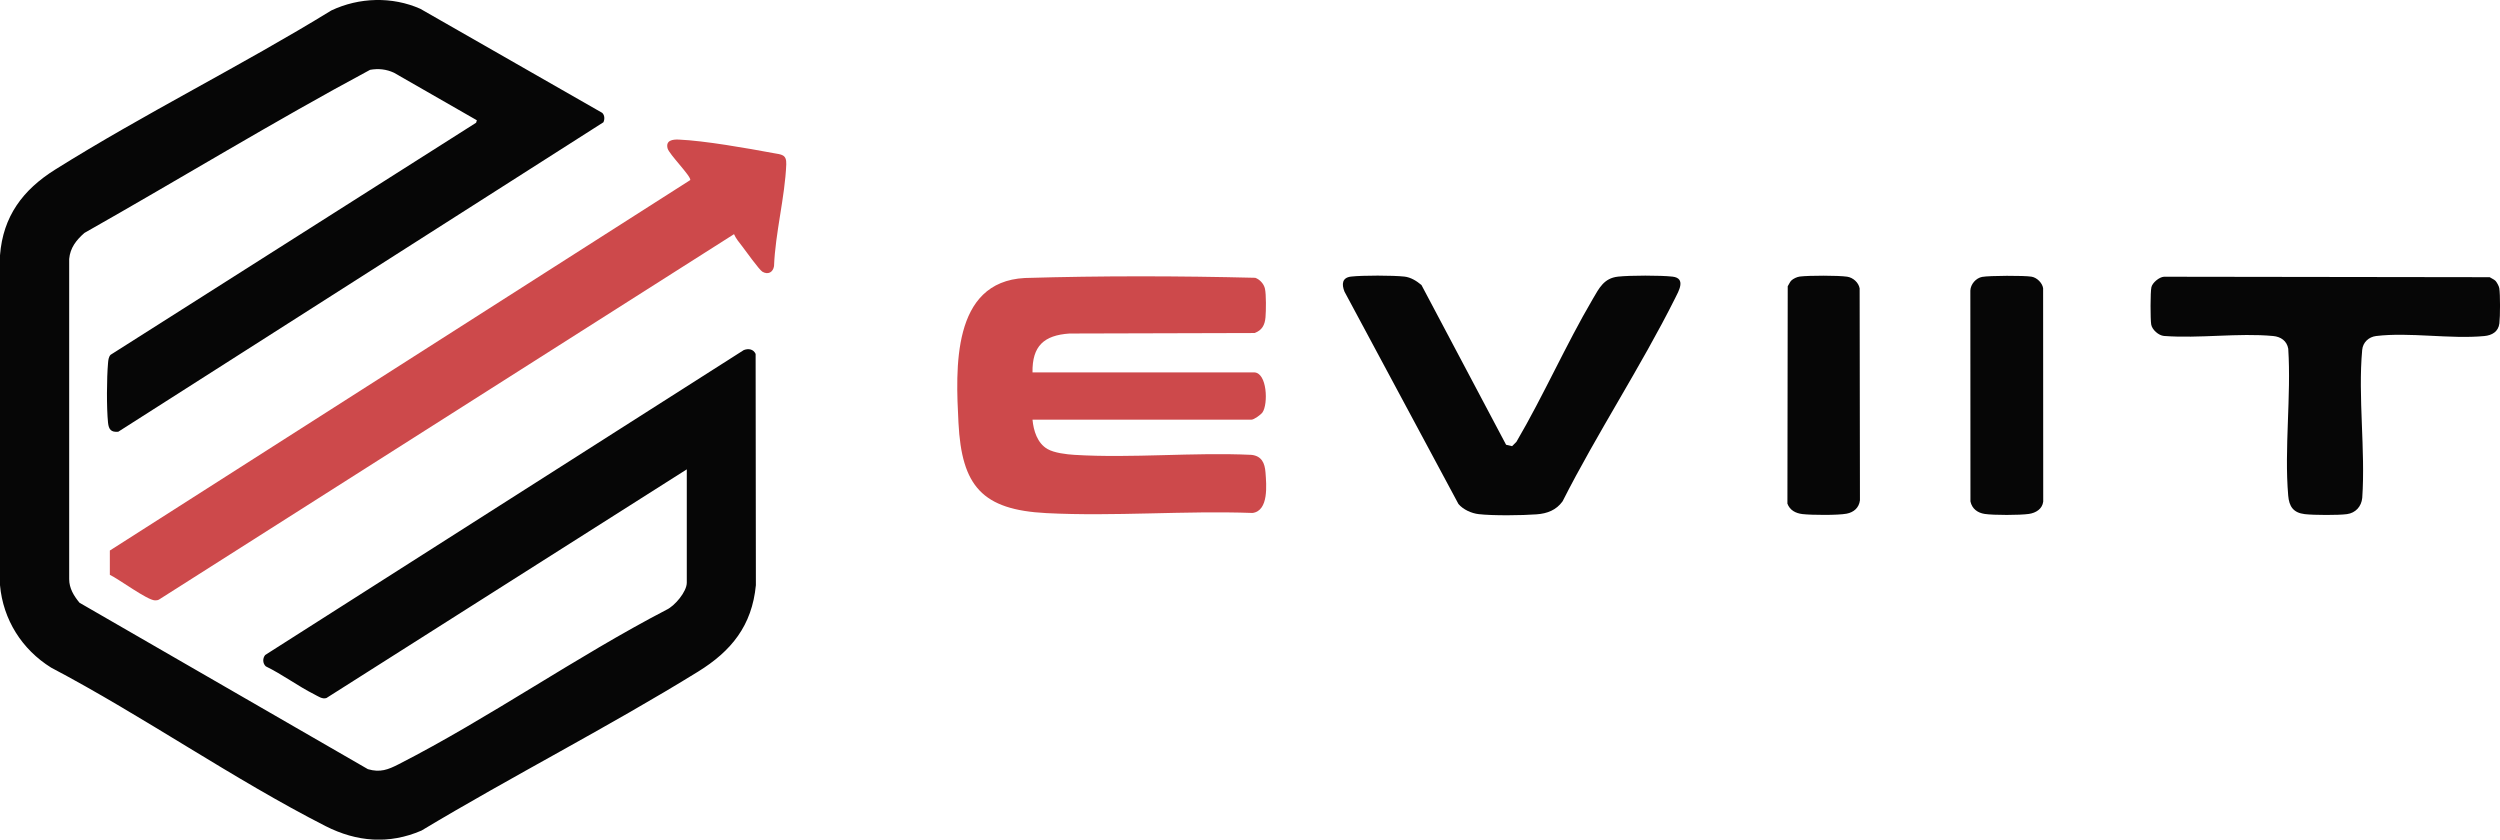
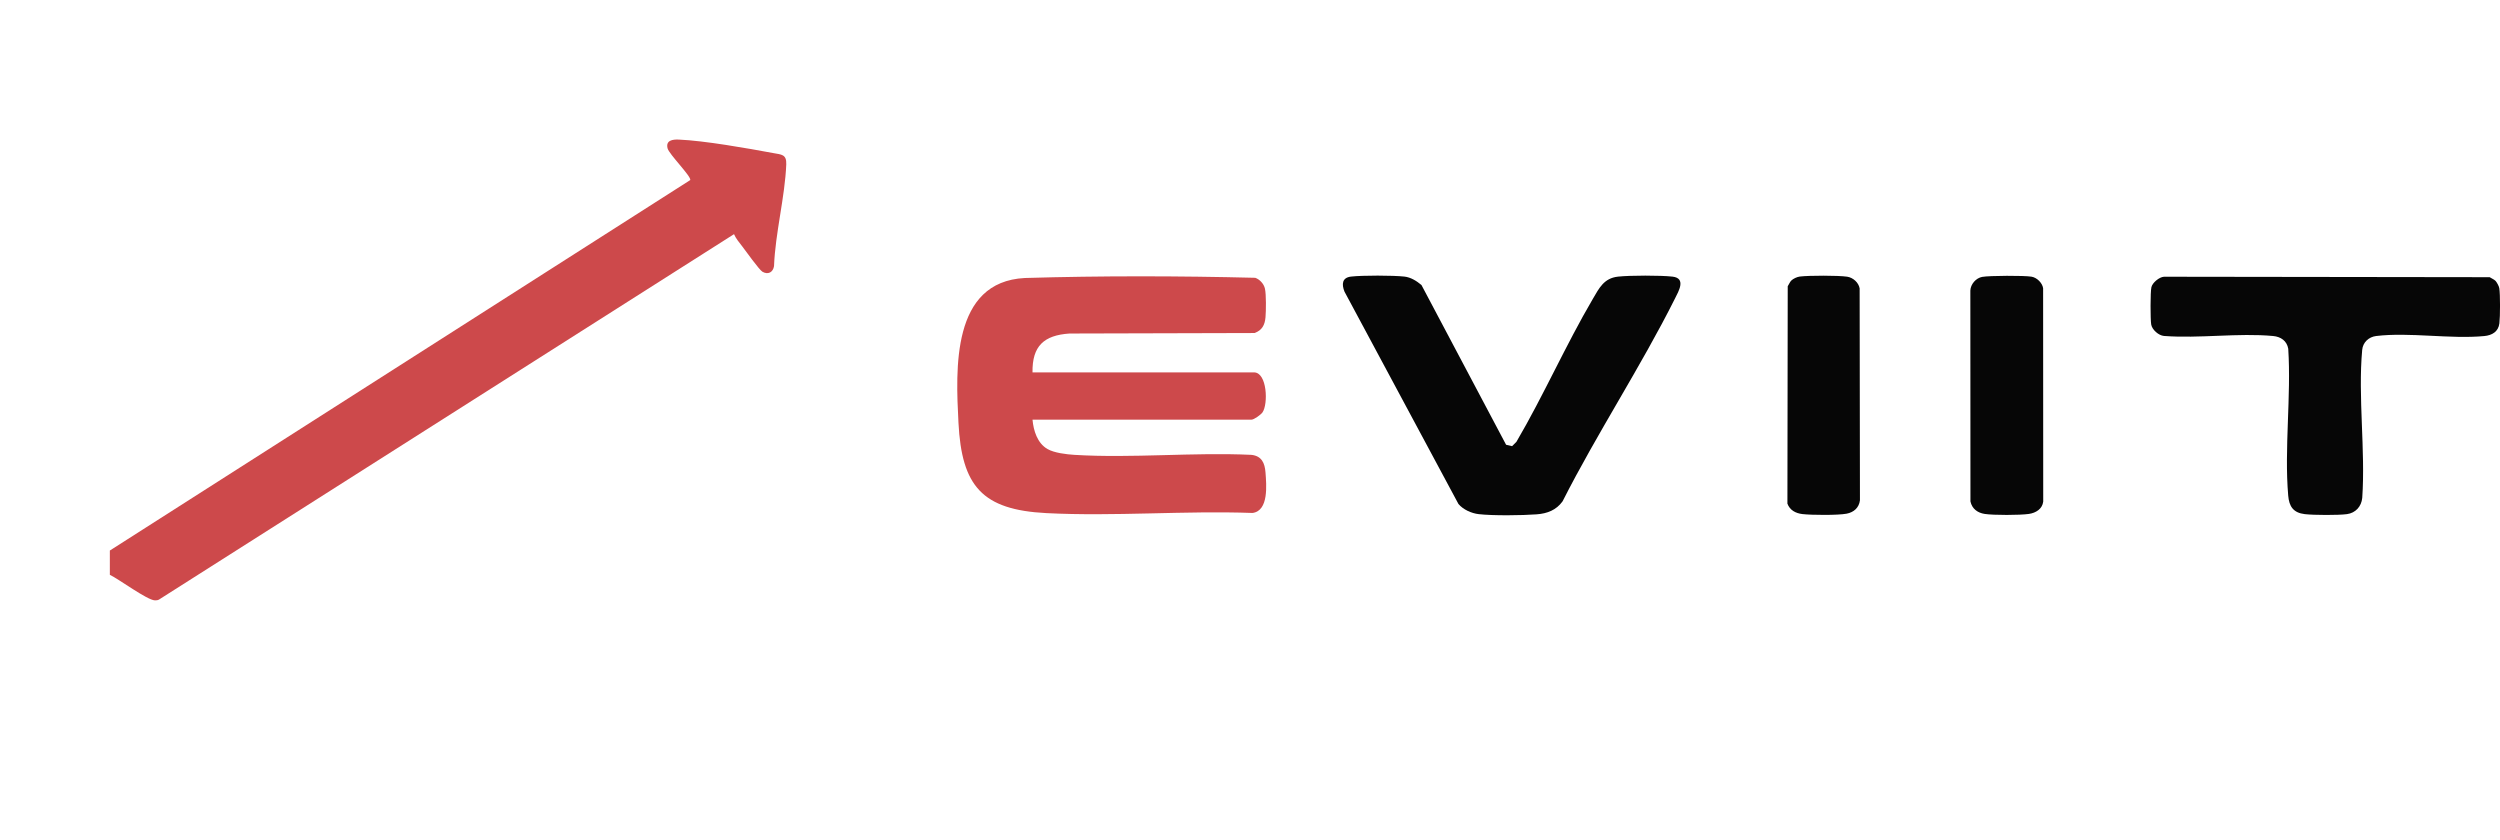
<svg xmlns="http://www.w3.org/2000/svg" id="Layer_2" data-name="Layer 2" viewBox="0 0 494.33 166.01">
  <defs>
    <style> .cls-1 { fill: #cd494b; } .cls-2 { fill: #060606; } </style>
  </defs>
  <g id="Layer_1-2" data-name="Layer 1">
    <g>
-       <path class="cls-2" d="M135.79,92.81l-71.24,45.21c-.82.29-1.67-.36-2.41-.73-3.22-1.62-6.31-3.94-9.58-5.53-.64-.59-.66-1.6-.12-2.25l94.63-60.29c.93-.36,1.9-.19,2.34.76l.05,45.73c-.77,8-4.85,13.03-11.44,17.1-17.86,11.02-36.68,20.61-54.68,31.42-6.42,2.78-12.83,2.24-18.96-.88-18.33-9.34-36-21.72-54.27-31.34C4.33,128.42.61,122.51,0,115.71V50.48c.6-7.73,4.53-12.94,10.88-16.93C28.54,22.48,47.71,13.01,65.51,2.07c5.49-2.6,12.03-2.8,17.6-.33l35.96,20.57c.51.47.52,1.28.24,1.87L23.38,85.37c-1.42.13-1.88-.46-2.02-1.8-.3-2.89-.26-8.82,0-11.75.05-.58.09-1.2.5-1.66L94.14,24.27l.15-.49-16.39-9.4c-1.51-.7-3.09-.87-4.73-.57-19.07,10.23-37.62,21.58-56.48,32.25-1.6,1.41-2.81,2.93-3.01,5.14v63.31c0,1.83.93,3.32,2.04,4.67l57.03,32.91c2.43.71,3.98.1,6.11-.99,17.87-9.14,35.05-21.23,52.93-30.53,1.62-.74,4.01-3.57,4.01-5.35v-22.41Z" />
      <path class="cls-1" d="M145.14,46.3L31.43,118.56c-.26.14-.53.16-.82.15-1.51-.05-7.14-4.22-8.89-5.05v-4.8s114.77-73.26,114.77-73.26c.18-.76-4.2-5.11-4.49-6.27-.4-1.58,1-1.79,2.23-1.73,5.09.22,13.5,1.71,18.68,2.67,1.59.3,2.64.22,2.56,2.23-.26,6.47-2.17,13.56-2.42,20.13-.2,1.2-1.16,1.75-2.28,1.11-.65-.37-3.33-4.15-4.04-5.07-.56-.72-1.23-1.52-1.59-2.37Z" />
      <path class="cls-1" d="M204.16,73.63h43.78c2.64,0,2.84,6.31,1.69,7.92-.32.45-1.67,1.43-2.17,1.43h-43.3c.2,2.18.95,4.64,2.95,5.8,1.34.78,3.76,1.06,5.32,1.16,11.42.7,23.54-.54,35.03,0,2.02.23,2.63,1.62,2.77,3.47.18,2.47.67,7.56-2.55,8.02-13.43-.49-27.4.72-40.77.03-12.72-.65-16.75-5.34-17.39-17.86-.55-10.66-1.39-27.88,13.12-28.63,15.14-.45,30.44-.42,45.56-.04.91.32,1.71,1.21,1.92,2.15.26,1.13.22,4.41.11,5.66-.13,1.52-.68,2.57-2.16,3.11l-36.6.1c-5.04.34-7.39,2.46-7.31,7.68Z" />
      <path class="cls-2" d="M297.79,87.94l1.2.28.85-.85c5.37-9.16,9.76-19.15,15.12-28.28,1.24-2.11,2.18-4.08,4.96-4.39,2.34-.26,8.48-.27,10.8,0,2.72.32,1.2,2.88.48,4.32-6.77,13.52-15.37,26.58-22.23,40.11-1.25,1.73-3.01,2.41-5.11,2.57-2.91.22-8.67.29-11.5-.04-1.42-.17-3.05-.9-3.98-2.01l-22.53-41.98c-.58-1.46-.5-2.77,1.29-2.98,2.28-.26,8.27-.25,10.56,0,1.26.14,2.42.87,3.37,1.67l16.73,31.58Z" />
      <path class="cls-2" d="M493.4,55.49c.29.29.72,1.08.79,1.49.2,1.23.18,5.65.02,6.95-.2,1.66-1.46,2.38-3,2.52-6.69.63-14.81-.8-21.37-.01-1.48.18-2.63,1.27-2.76,2.75-.85,9.27.66,19.85.01,29.26-.16,1.7-1.32,2.98-3.02,3.21s-6.53.21-8.35,0c-2.26-.27-3.09-1.51-3.27-3.68-.79-9.26.61-19.64.01-29.02-.27-1.56-1.47-2.38-2.99-2.52-6.84-.64-14.64.52-21.58-.01-1.07-.09-2.36-1.24-2.53-2.27s-.18-6.4.04-7.37c.2-.89,1.56-2.02,2.49-2.07l64.4.09c.33.23.84.42,1.11.69Z" />
      <path class="cls-2" d="M391.94,54.75c1.44-.26,8.32-.29,9.77-.04,1.05.18,2.12,1.22,2.28,2.28l.02,42.18c-.17,1.46-1.45,2.25-2.83,2.45-1.81.26-6.96.27-8.75,0-1.41-.22-2.5-1.02-2.81-2.47l-.02-41.7c.05-1.26,1.12-2.48,2.34-2.7Z" />
      <path class="cls-2" d="M354.18,55.49c.39-.39,1.15-.74,1.71-.81,1.85-.22,7.52-.23,9.34.03,1.18.17,2.27,1.15,2.48,2.31l.06,41.9c-.18,1.48-1.22,2.38-2.63,2.65-1.73.33-6.93.29-8.74.08-1.33-.16-2.48-.75-2.97-2.06l.06-42.99c.23-.33.42-.84.69-1.11Z" />
    </g>
  </g>
</svg>